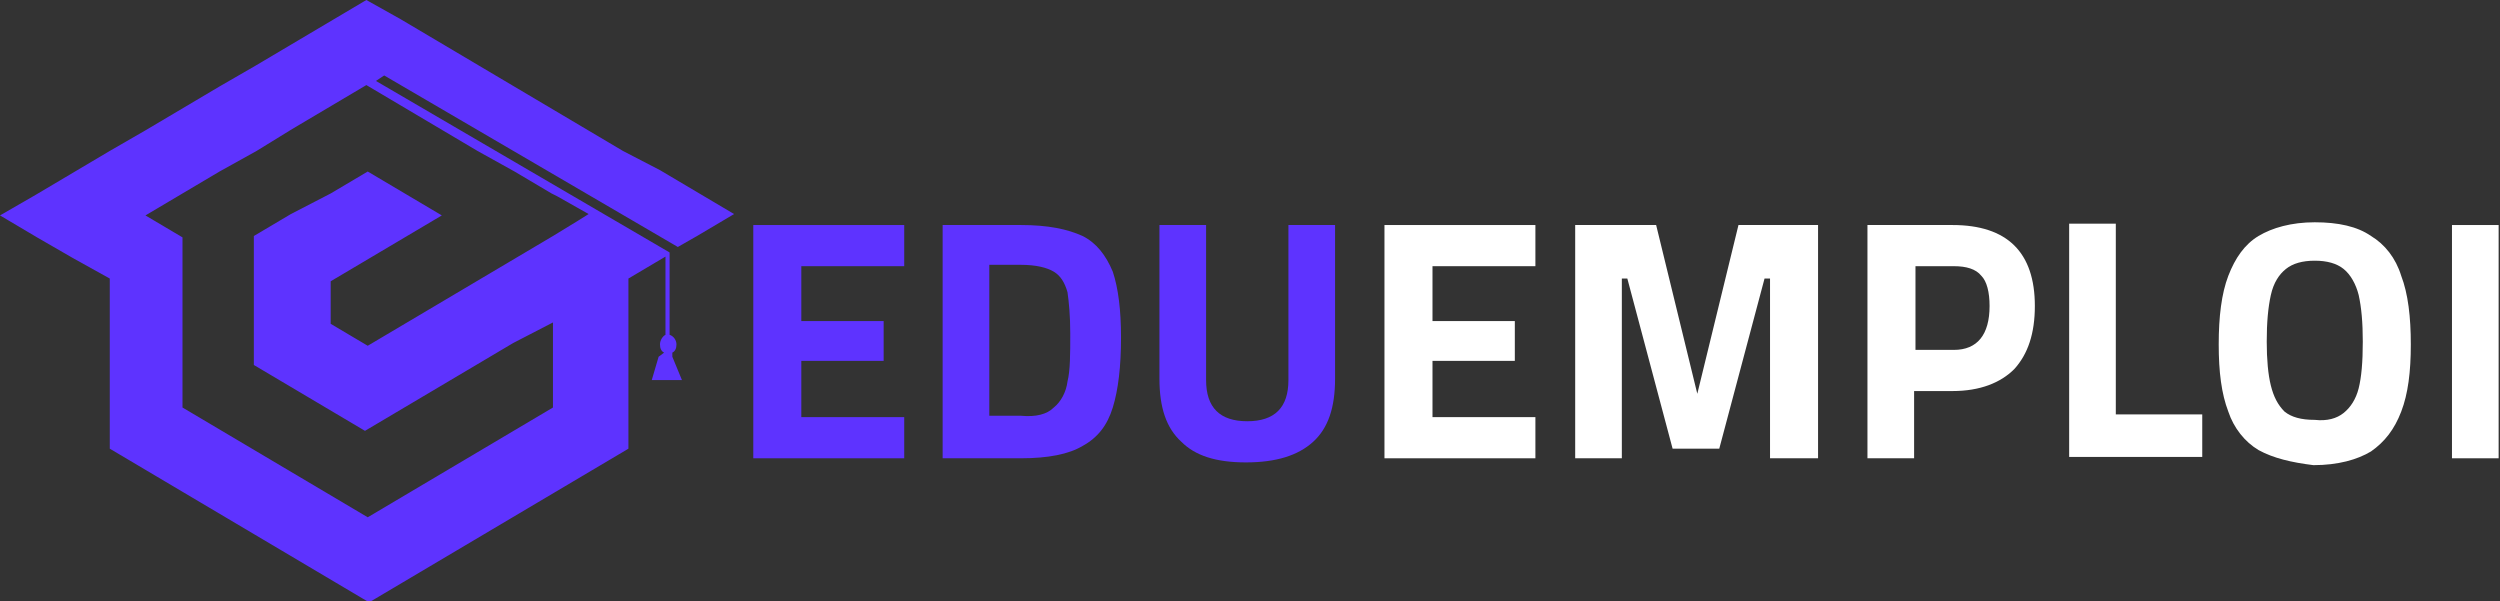
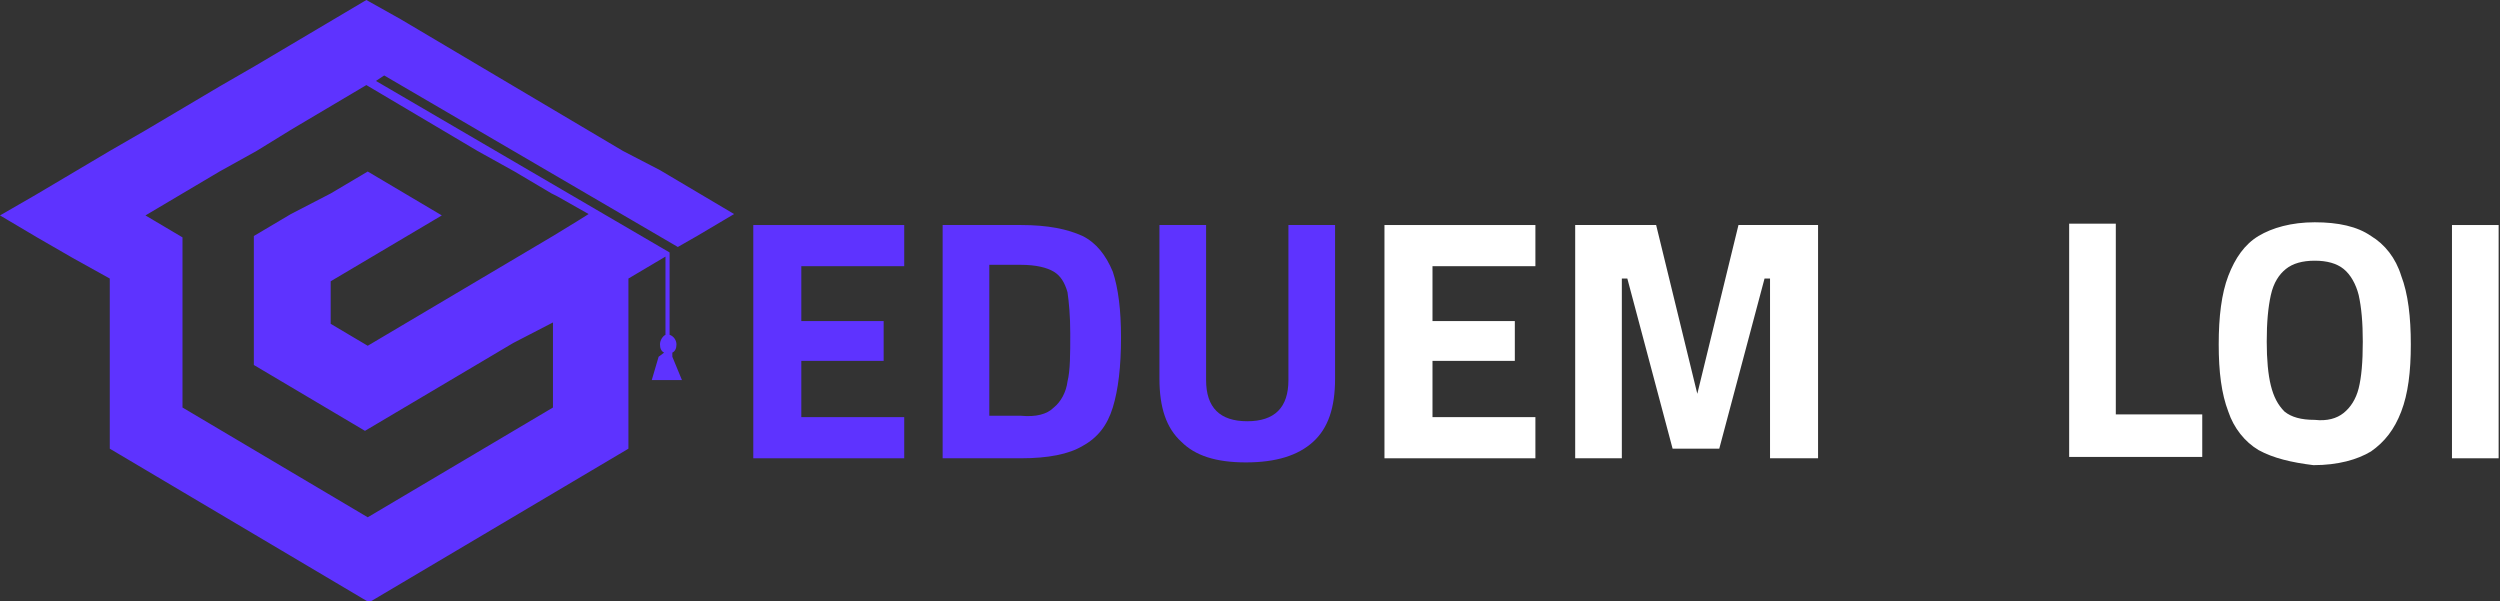
<svg xmlns="http://www.w3.org/2000/svg" version="1.1" id="Layer_1" x="0px" y="0px" width="182.2px" height="43.8px" viewBox="0 0 182.2 43.8" style="enable-background:new 0 0 182.2 43.8;" xml:space="preserve">
  <rect x="0" y="0" width="182.2" height="43.8" fill="#333333" stroke="none" />
  <style type="text/css">
	.st0{fill:#5E33FF;}
	.st1{fill:#FFFFFF;}
	.st2{fill-rule:evenodd;clip-rule:evenodd;fill:#5E33FF;}
</style>
  <g>
    <path class="st0" d="M58.4,19.4v4h6v2.9h-6v4.1h7.5v3h-11v-17h11v3H58.4z" />
    <path class="st0" d="M78.9,17.2c1,0.5,1.7,1.4,2.2,2.6c0.4,1.2,0.6,2.8,0.6,4.8c0,2.1-0.2,3.8-0.6,5.1s-1.1,2.2-2.2,2.8   c-1,0.6-2.5,0.9-4.5,0.9h-5.7v-17h5.7C76.4,16.4,77.8,16.7,78.9,17.2z M76.8,29.7c0.5-0.4,0.9-1.1,1-1.9c0.2-0.8,0.2-2,0.2-3.5   c0-1.3-0.1-2.3-0.2-3c-0.2-0.7-0.5-1.2-1-1.5c-0.5-0.3-1.3-0.5-2.4-0.5h-2.3v11h2.3C75.5,30.4,76.3,30.2,76.8,29.7z" />
    <path class="st0" d="M86.1,32.2c-1.1-1-1.6-2.5-1.6-4.6V16.4h3.4v11.3c0,2,1,3,3,3c2,0,3-1,3-3V16.4h3.4v11.2   c0,2.1-0.5,3.6-1.6,4.6c-1.1,1-2.7,1.5-4.9,1.5S87.1,33.2,86.1,32.2z" />
    <path class="st1" d="M104.4,19.4v4h6v2.9h-6v4.1h7.5v3h-11v-17h11v3H104.4z" />
    <path class="st1" d="M132.5,16.4v17H129V20.3h-0.4l-3.3,12.4h-3.4l-3.3-12.4h-0.4v13.1h-3.4v-17h5.9l3,12.3l3-12.3H132.5z" />
-     <path class="st1" d="M136.1,16.4h6.2c4,0,6,2,6,5.9c0,2-0.5,3.5-1.5,4.6c-1,1-2.5,1.6-4.5,1.6h-2.8v4.9h-3.4V16.4z M142.4,25.5   c1.7,0,2.6-1.1,2.6-3.2c0-1-0.2-1.8-0.6-2.2c-0.4-0.5-1.1-0.7-2-0.7h-2.8v6.1H142.4z" />
    <path class="st1" d="M160.5,30.3v3h-9.7v-17h3.4v13.9H160.5z" />
    <path class="st1" d="M164.6,32.8c-1-0.6-1.8-1.6-2.2-2.8c-0.5-1.3-0.7-2.9-0.7-4.9c0-2,0.2-3.7,0.7-5c0.5-1.3,1.2-2.3,2.2-2.9   c1-0.6,2.4-1,4.1-1s3.1,0.3,4.1,1c1,0.6,1.8,1.6,2.2,2.9c0.5,1.3,0.7,3,0.7,5c0,2-0.2,3.6-0.7,4.9s-1.2,2.2-2.2,2.9   c-1,0.6-2.4,1-4.2,1C167,33.7,165.7,33.4,164.6,32.8z M170.8,30.1c0.5-0.4,0.9-1,1.1-1.8s0.3-1.9,0.3-3.4c0-1.4-0.1-2.5-0.3-3.4   c-0.2-0.8-0.6-1.5-1.1-1.9s-1.2-0.6-2.1-0.6c-0.9,0-1.6,0.2-2.1,0.6c-0.5,0.4-0.9,1-1.1,1.9s-0.3,2-0.3,3.4c0,1.3,0.1,2.4,0.3,3.2   s0.5,1.4,1,1.9c0.5,0.4,1.2,0.6,2.2,0.6C169.6,30.7,170.3,30.5,170.8,30.1z" />
    <path class="st1" d="M178.7,16.4h3.4v17h-3.4V16.4z" />
  </g>
  <path class="st2" d="M5.3,18.8L8,20.3v3.1v3.1v3.1v3.1l2.7,1.6l2.7,1.6l2.7,1.6l2.7,1.6l2.7,1.6l2.7,1.6l2.7,1.6l2.7-1.6l2.7-1.6  l2.7-1.6l2.7-1.6l2.7-1.6l2.7-1.6l2.7-1.6v-3.1v-3.1v-3.1v-3.1l2.7-1.6v5.7c-0.2,0.1-0.4,0.4-0.4,0.7c0,0.3,0.1,0.5,0.3,0.6L48,26  l-0.5,1.7h1.1h1.1L49,26L49,25.7c0.2-0.1,0.3-0.3,0.3-0.6c0-0.3-0.2-0.6-0.5-0.7v-6L27.4,5.9L28,5.5L49.4,18l1.4-0.8l2.7-1.6  l-2.7-1.6l-2.7-1.6L45.4,11l-2.7-1.6l-2.7-1.6l-2.7-1.6l-2.7-1.6l-2.7-1.6l-2.7-1.6L26.7,0l-2.7,1.6l-2.7,1.6l-2.7,1.6L16,6.3  l-2.7,1.6l-2.7,1.6L8,11l-2.7,1.6l-2.7,1.6L0,15.7l2.7,1.6L5.3,18.8z M24.1,14.1l2.7-1.6l2.7,1.6l2.7,1.6l-2.7,1.6l-2.7,1.6  l-2.7,1.6v3.1l2.7,1.6l2.7-1.6l2.7-1.6l2.7-1.6l2.7-1.6l2.7-1.6l1.8-1.1l0.8-0.5l-2.3-1.3l-0.4-0.2l-2.7-1.6L34.8,11l-2.7-1.6  l-2.7-1.6l-2.7-1.6l-2.7,1.6l-2.7,1.6L18.7,11L16,12.5l-2.7,1.6l-2.7,1.6l2.7,1.6v3.1v3.1v3.1v1.6v1.5l2.7,1.6l2.7,1.6l2.7,1.6  l2.7,1.6l2.7,1.6l2.7-1.6l2.7-1.6l2.7-1.6l2.7-1.6l2.7-1.6v-3.1v-3.1L37.4,25l-2.7,1.6l-2.7,1.6l-2.7,1.6l-2.7,1.6l-2.7-1.6  l-2.7-1.6l-2.7-1.6v-9.4l2.7-1.6L24.1,14.1z" />
</svg>